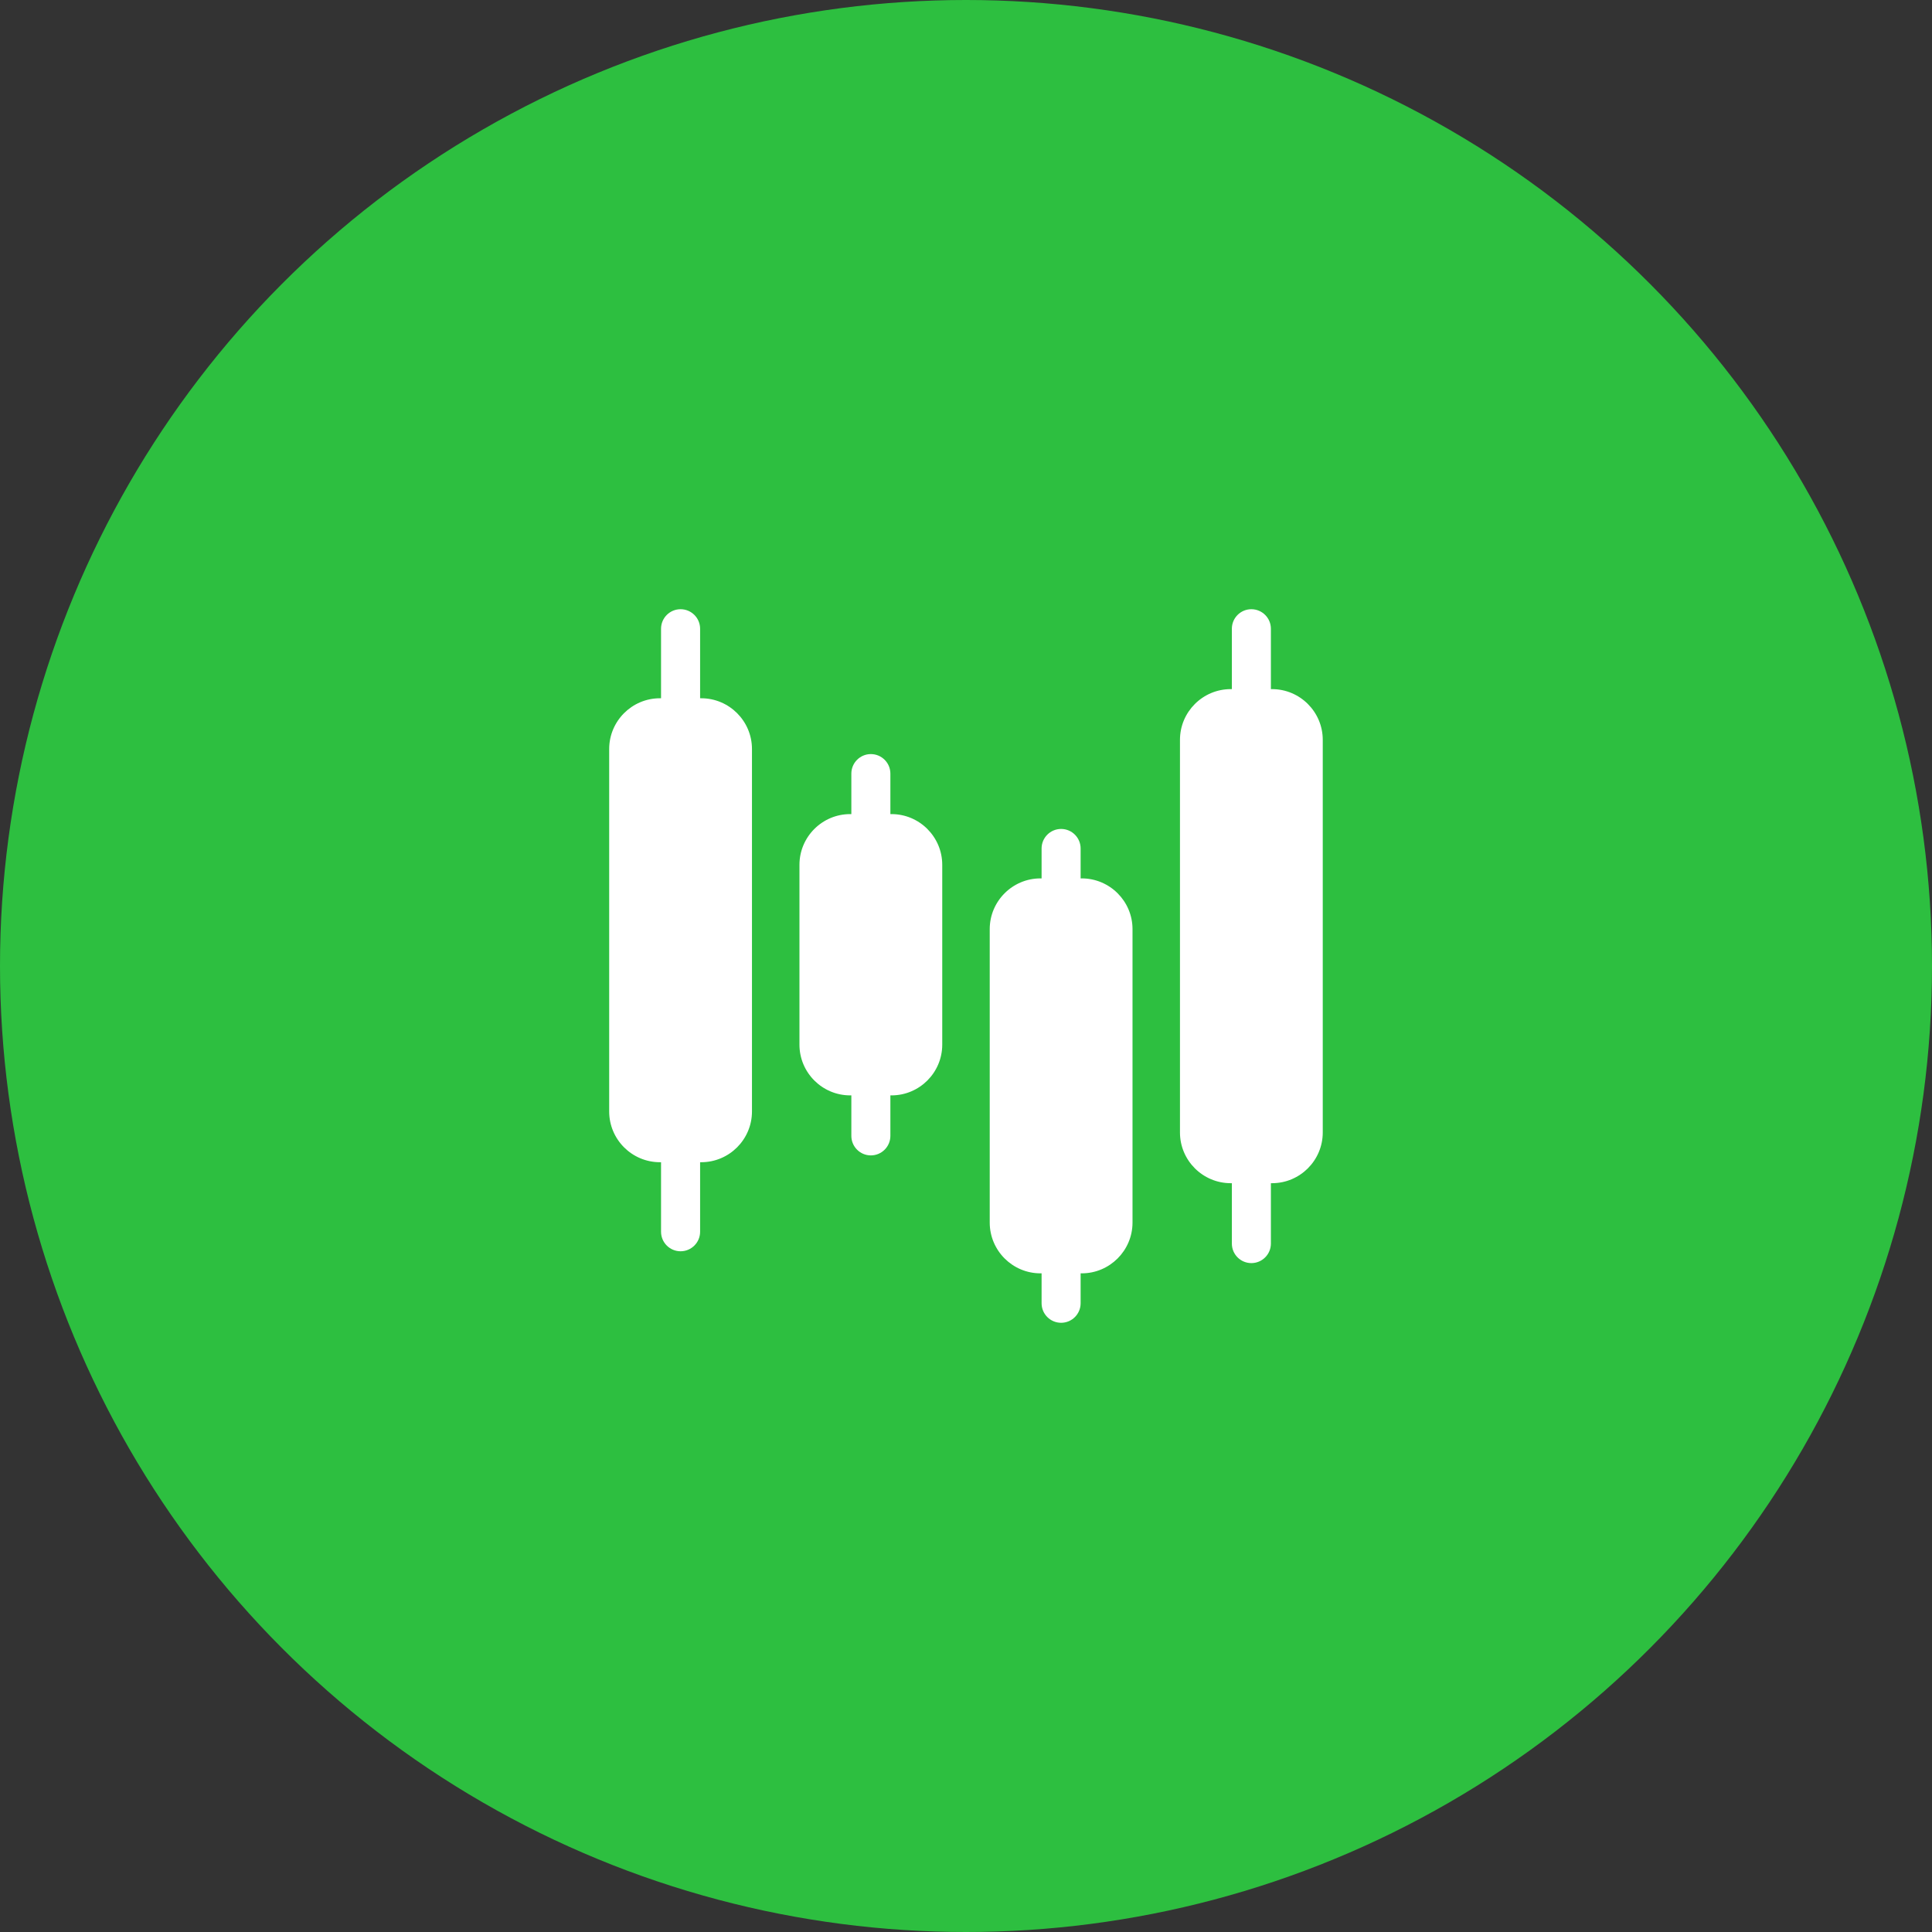
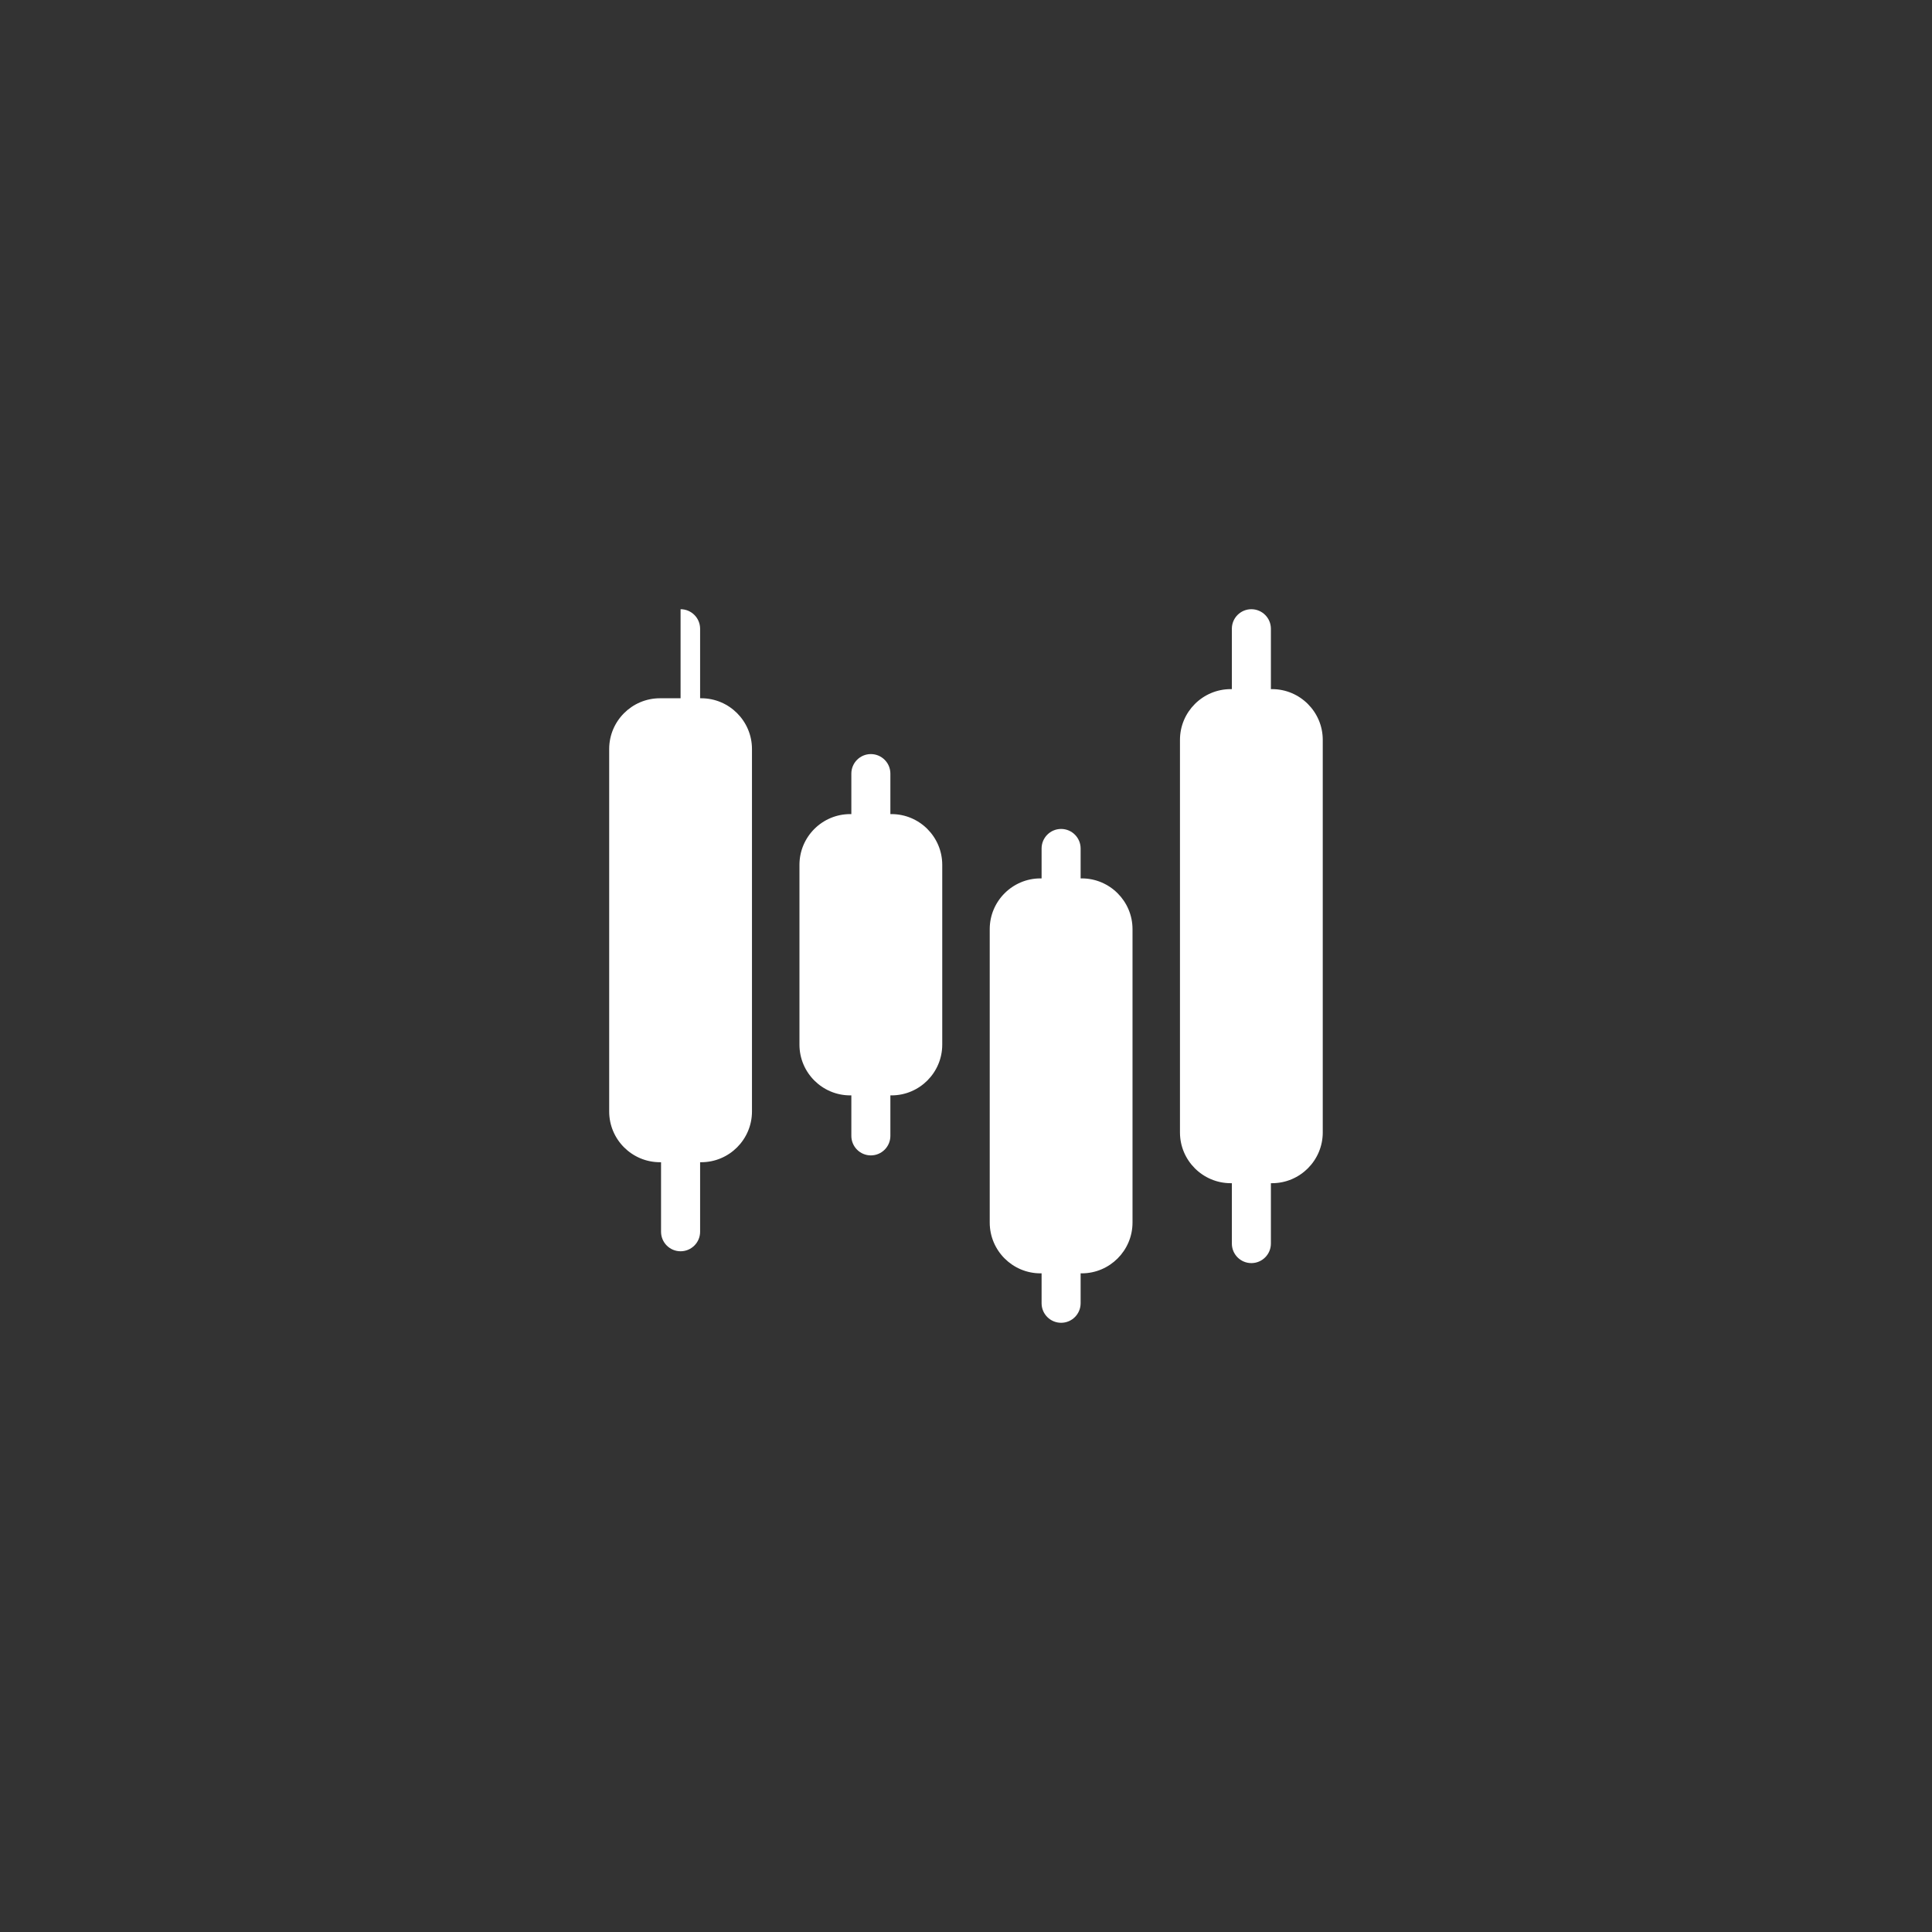
<svg xmlns="http://www.w3.org/2000/svg" width="64" height="64" viewBox="0 0 64 64" fill="none">
  <rect x="0" y="0" width="64" height="64" fill="#333333" stroke="none" />
-   <circle cx="32" cy="32" r="32" fill="#2DBF40" />
-   <path d="M42.137 22.828H42.1V20.828C42.1 20.471 41.81 20.181 41.453 20.181C41.096 20.181 40.807 20.471 40.807 20.828V22.828H40.77C39.843 22.828 39.088 23.582 39.088 24.509V37.514C39.088 38.441 39.843 39.195 40.77 39.195H40.807V41.195C40.807 41.552 41.096 41.842 41.453 41.842C41.81 41.842 42.1 41.552 42.1 41.195V39.195H42.137C43.064 39.195 43.818 38.441 43.818 37.514V24.509C43.818 23.582 43.064 22.828 42.137 22.828ZM35.834 29.098H35.797V28.107C35.797 27.75 35.508 27.46 35.151 27.46C34.794 27.46 34.504 27.75 34.504 28.107V29.098H34.467C33.54 29.098 32.786 29.852 32.786 30.779V40.499C32.786 41.426 33.54 42.181 34.467 42.181H34.504V43.172C34.504 43.529 34.794 43.819 35.151 43.819C35.508 43.819 35.797 43.529 35.797 43.172V42.181H35.834C36.761 42.181 37.516 41.426 37.516 40.499V30.779C37.516 29.852 36.761 29.098 35.834 29.098ZM29.532 26.968H29.495V25.627C29.495 25.27 29.205 24.98 28.848 24.98C28.491 24.98 28.202 25.27 28.202 25.627V26.968H28.164C27.237 26.968 26.483 27.722 26.483 28.649V34.605C26.483 35.532 27.237 36.286 28.164 36.286H28.202V37.627C28.202 37.984 28.491 38.274 28.848 38.274C29.205 38.274 29.495 37.984 29.495 37.627V36.286H29.532C30.459 36.286 31.213 35.532 31.213 34.605V28.649C31.213 27.722 30.459 26.968 29.532 26.968ZM23.229 23.131H23.192V20.828C23.192 20.471 22.902 20.181 22.545 20.181C22.188 20.181 21.898 20.471 21.898 20.828V23.131H21.861C20.934 23.131 20.18 23.886 20.18 24.812V36.819C20.18 37.746 20.934 38.5 21.861 38.5H21.898V40.804C21.898 41.16 22.188 41.45 22.545 41.45C22.902 41.45 23.192 41.16 23.192 40.804V38.5H23.229C24.156 38.5 24.91 37.746 24.91 36.819V24.812C24.91 23.886 24.156 23.131 23.229 23.131Z" fill="white" />
+   <path d="M42.137 22.828H42.1V20.828C42.1 20.471 41.81 20.181 41.453 20.181C41.096 20.181 40.807 20.471 40.807 20.828V22.828H40.77C39.843 22.828 39.088 23.582 39.088 24.509V37.514C39.088 38.441 39.843 39.195 40.77 39.195H40.807V41.195C40.807 41.552 41.096 41.842 41.453 41.842C41.81 41.842 42.1 41.552 42.1 41.195V39.195H42.137C43.064 39.195 43.818 38.441 43.818 37.514V24.509C43.818 23.582 43.064 22.828 42.137 22.828ZM35.834 29.098H35.797V28.107C35.797 27.75 35.508 27.46 35.151 27.46C34.794 27.46 34.504 27.75 34.504 28.107V29.098H34.467C33.54 29.098 32.786 29.852 32.786 30.779V40.499C32.786 41.426 33.54 42.181 34.467 42.181H34.504V43.172C34.504 43.529 34.794 43.819 35.151 43.819C35.508 43.819 35.797 43.529 35.797 43.172V42.181H35.834C36.761 42.181 37.516 41.426 37.516 40.499V30.779C37.516 29.852 36.761 29.098 35.834 29.098ZM29.532 26.968H29.495V25.627C29.495 25.27 29.205 24.98 28.848 24.98C28.491 24.98 28.202 25.27 28.202 25.627V26.968H28.164C27.237 26.968 26.483 27.722 26.483 28.649V34.605C26.483 35.532 27.237 36.286 28.164 36.286H28.202V37.627C28.202 37.984 28.491 38.274 28.848 38.274C29.205 38.274 29.495 37.984 29.495 37.627V36.286H29.532C30.459 36.286 31.213 35.532 31.213 34.605V28.649C31.213 27.722 30.459 26.968 29.532 26.968ZM23.229 23.131H23.192V20.828C23.192 20.471 22.902 20.181 22.545 20.181V23.131H21.861C20.934 23.131 20.18 23.886 20.18 24.812V36.819C20.18 37.746 20.934 38.5 21.861 38.5H21.898V40.804C21.898 41.16 22.188 41.45 22.545 41.45C22.902 41.45 23.192 41.16 23.192 40.804V38.5H23.229C24.156 38.5 24.91 37.746 24.91 36.819V24.812C24.91 23.886 24.156 23.131 23.229 23.131Z" fill="white" />
</svg>